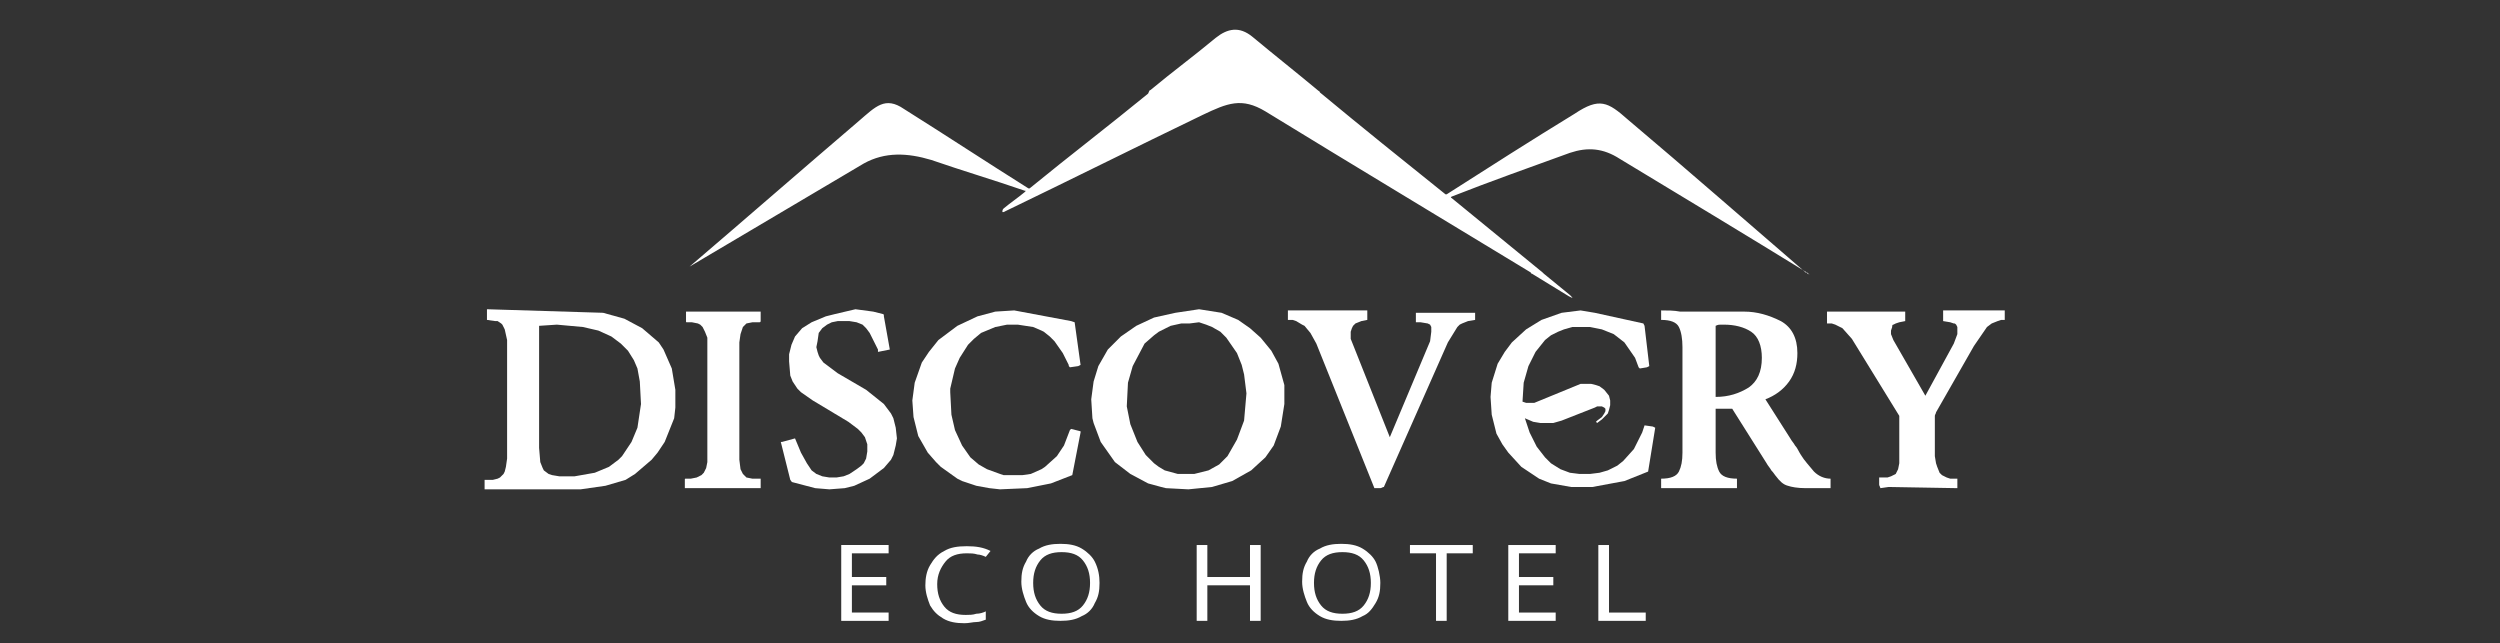
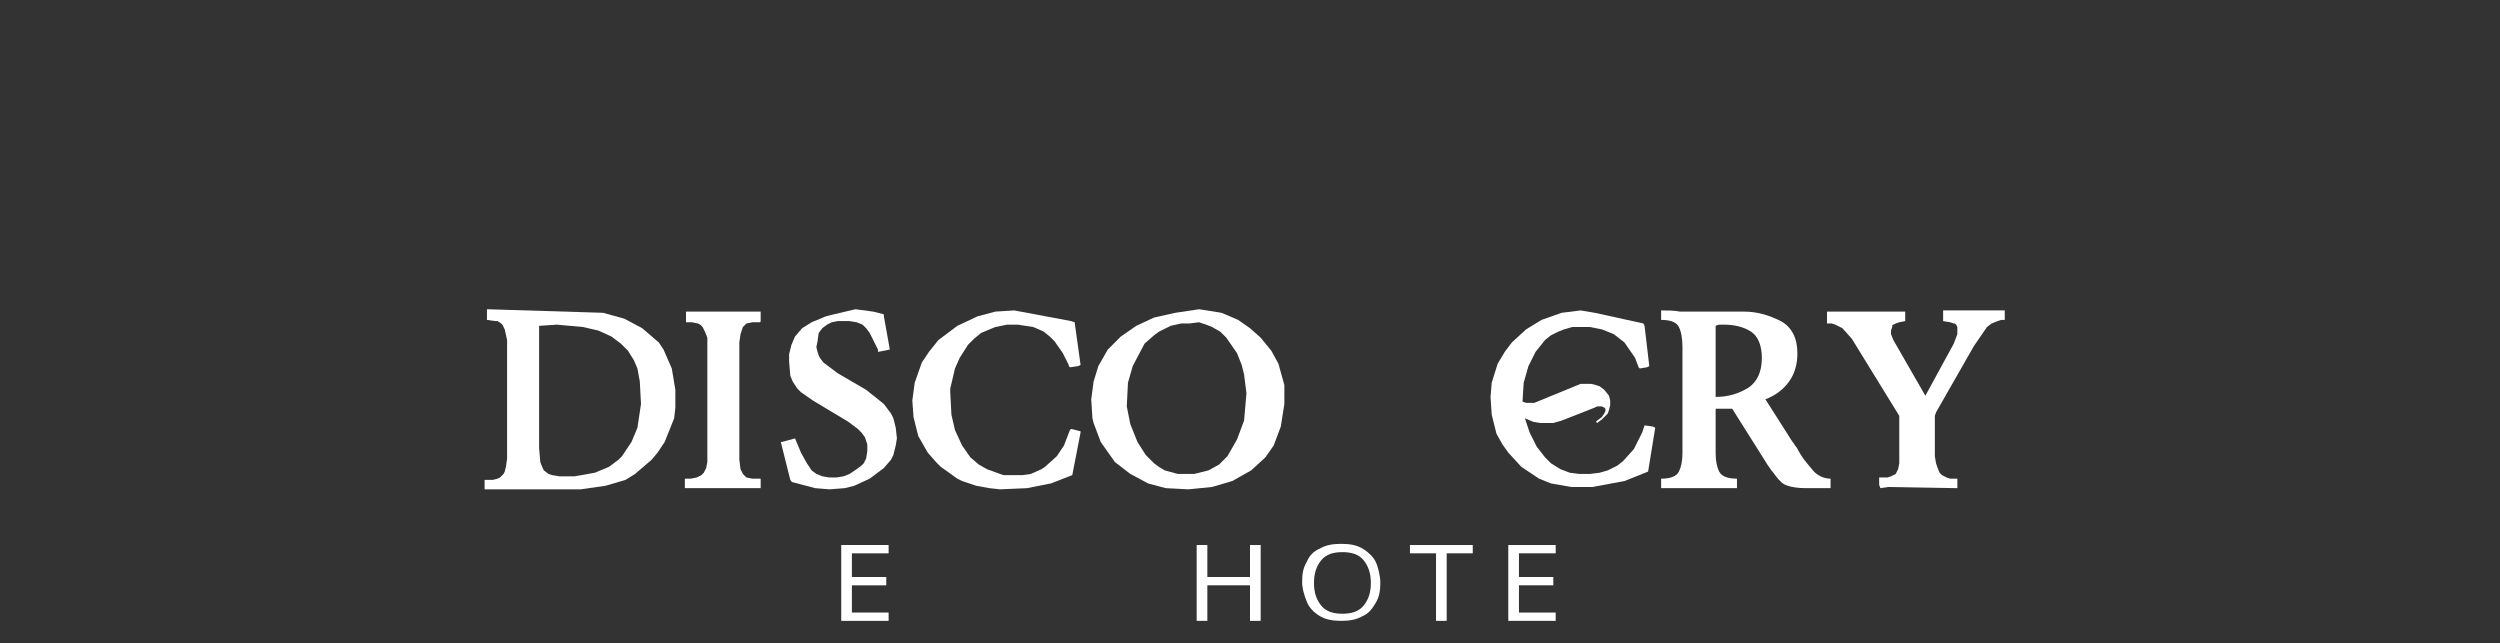
<svg xmlns="http://www.w3.org/2000/svg" version="1.1" id="svg-editor-canvas" x="0px" y="0px" viewBox="0 0 211 54.3" style="enable-background:new 0 0 211 54.3;" xml:space="preserve">
  <rect x="0" y="0" width="211" height="54.3" fill="#333333" stroke="none" />
  <style type="text/css">
	.st0{fill:#FFFFFF;}
</style>
  <g>
    <g>
      <path class="st0" d="M50.9,26.4l1.8,0.5l1.5,0.8l1.4,1.2l0.4,0.6l0.7,1.6l0.3,1.8l0,1.5l-0.1,0.9l-0.8,2l-0.6,0.9L55,38.8L53.6,40    l-0.8,0.5L51.1,41l-2.1,0.3h-8.1l0-0.8l0.7,0l0.4-0.1l0.2-0.1l0.3-0.3l0.1-0.2l0.1-0.4l0.1-0.7v-10l-0.2-0.9l-0.1-0.2l-0.1-0.2    l-0.1-0.1l-0.3-0.2l-0.2,0l-0.7-0.1l0-0.9L50.9,26.4z M45.5,27.5v10.3l0.1,1.2l0.2,0.5l0.1,0.2l0.4,0.3l0.3,0.1l0.6,0.1l1.3,0    l1.7-0.3l1.2-0.5l0.8-0.6l0.3-0.3l0.8-1.2l0.5-1.2l0.3-2l-0.1-1.9l-0.2-1.1l-0.3-0.7l-0.5-0.8L52.4,29l-0.8-0.6l-1.1-0.5l-1.3-0.3    L47,27.4L45.5,27.5z" />
      <path class="st0" d="M57.9,26.3h6.3l0,0.8c0,0,0,0.1-0.1,0.1l-0.6,0l-0.5,0.1l-0.2,0.2l-0.1,0.1l-0.1,0.3l-0.1,0.3l-0.1,0.7v9.9    l0.1,0.8l0.2,0.4l0.2,0.2l0.1,0.1l0.5,0.1l0.5,0l0.2,0v0.8l-0.2,0l-6.2,0l0-0.1v-0.6c0-0.1,0-0.1,0.1-0.1l0.4,0l0.5-0.1l0.4-0.2    l0.2-0.2l0.2-0.4l0.1-0.5V29l0-0.5L59.5,28l-0.2-0.4l-0.2-0.2l-0.2-0.1l-0.5-0.1l-0.4,0c-0.1,0-0.1,0-0.1-0.1V26.3z" />
      <path class="st0" d="M72.2,26.1l1.5,0.2l0.8,0.2c0.1,0,0.1,0.1,0.1,0.2l0.5,2.8l-1,0.2l0-0.2l-0.7-1.4l-0.3-0.4l-0.3-0.3l-0.5-0.2    l-0.6-0.1l-0.5,0l-0.5,0l-0.5,0.1l-0.4,0.2l-0.4,0.3l-0.3,0.4L69,28.8l-0.1,0.5l0.1,0.4l0.1,0.3l0.1,0.2l0.3,0.4l1.2,0.9l2.4,1.4    l1.5,1.2l0.6,0.8l0.2,0.4l0.2,0.8l0.1,0.9l-0.1,0.6l-0.2,0.8l-0.2,0.4l-0.6,0.7l-1.2,0.9L72.1,41l-0.8,0.2l-1.3,0.1l-1.2-0.1    l-1.9-0.5c-0.1,0-0.1-0.1-0.2-0.2l-0.8-3.2H66l1.1-0.3l0.5,1.2l0.5,0.9l0.4,0.6l0.4,0.3l0.5,0.2l0.6,0.1l0.6,0l0.6-0.1l0.5-0.2    l0.6-0.4l0.4-0.3l0.2-0.2l0.2-0.4l0.1-0.6l0-0.6L73,36.9l-0.3-0.4l-0.3-0.3l-0.8-0.6l-3-1.8l-1-0.7l-0.3-0.3l-0.4-0.6l-0.2-0.5    l-0.1-1.2l0-0.6l0.2-0.8l0.3-0.7l0.6-0.7l0.8-0.5l1.2-0.5l0.8-0.2L72.2,26.1z" />
      <path class="st0" d="M85.6,26.2l4.8,0.9l0.3,0.1l0.5,3.6L91,30.9L90.3,31c-0.1-0.1-0.1-0.1-0.1-0.2l-0.5-1l-0.7-1l-0.4-0.4    L88.1,28l-0.2-0.1l-0.7-0.3l-1.3-0.2h-0.9l-1,0.2l-1.2,0.5l-0.6,0.5l-0.5,0.5l-0.7,1.1l-0.4,0.9l-0.4,1.7l0,0.3l0.1,1.9l0.3,1.3    l0.6,1.3l0.7,1l0.7,0.6l0.7,0.4l1.1,0.4l0.3,0.1h1.6L87,40l0.9-0.4l0.3-0.2l1-0.9l0.6-0.9l0.5-1.3l0.1-0.1l0.8,0.2l0,0.1l-0.7,3.6    l-1.8,0.7l-2,0.4l-2.3,0.1l-0.9-0.1l-1.1-0.2l-1.2-0.4l-0.4-0.2l-1.4-1l-0.4-0.4l-0.7-0.8l-0.8-1.4l-0.4-1.6l-0.1-1.4l0.2-1.5    l0.6-1.7l0.6-0.9l0.8-1l1.6-1.2l1.7-0.8l1.5-0.4L85.6,26.2z" />
      <path class="st0" d="M101.2,26.1l1.9,0.3l1.4,0.6l1,0.7l0.9,0.8l0.9,1.1l0.6,1.1l0.5,1.8l0,1.6l-0.3,1.9l-0.6,1.6l-0.7,1l-1.2,1.1    l-1.6,0.9l-1.7,0.5l-2,0.2l-1.9-0.1l-0.4-0.1l-1.1-0.3l-1.5-0.8L94.1,39l-1.2-1.7l-0.6-1.6l-0.1-0.4l-0.1-1.6l0.2-1.5l0.4-1.3    l0.8-1.4l1.1-1.1l1.3-0.9l1.5-0.7l1.8-0.4L101.2,26.1z M100.4,27.3l-0.7,0l-0.9,0.2l-1,0.5l-0.4,0.3L96.6,29l-1,1.9l-0.4,1.4    l-0.1,2l0.3,1.5l0.6,1.5l0.7,1.1l0.7,0.7l0.4,0.3l0.5,0.3l1.1,0.3l1.4,0l1.2-0.3l0.9-0.5l0.7-0.7l0.8-1.4l0.6-1.6l0.2-2.3    l-0.2-1.6l-0.2-0.8l-0.4-1l-0.9-1.3l-0.5-0.5l-0.7-0.4l-0.5-0.2l-0.6-0.2L100.4,27.3z" />
-       <path class="st0" d="M115.4,26.2l0,0.8l-0.5,0.1l-0.5,0.2l-0.2,0.2l-0.1,0.2L114,28l0,0.6l0.2,0.5l3.1,7.8l3.4-8.1l0.1-0.8l0-0.4    l-0.1-0.2l-0.2-0.1l-0.6-0.1l-0.4,0v-0.8l5,0V27l-0.6,0.1l-0.5,0.2l-0.2,0.1l-0.2,0.2l-0.8,1.3l-5.4,12.2c-0.1,0-0.2,0.1-0.3,0.1    l-0.5,0l-4.9-12.2l-0.5-0.9l-0.5-0.6l-0.2-0.1l-0.5-0.3l-0.3-0.1l-0.4,0l0-0.8l6.2,0L115.4,26.2z" />
      <g>
        <path class="st0" d="M134.6,26.4l4.1,0.9l0.1,0.2l0.4,3.4l-0.2,0.1l-0.6,0.1l-0.1-0.1l-0.3-0.8l-0.9-1.3l-0.9-0.7l-1-0.4l-1-0.2     l-1.5,0l-0.7,0.2l-0.5,0.2l-0.6,0.3l-0.5,0.4l-0.8,1l-0.6,1.2l-0.4,1.4l-0.1,1.6l0.3,0.1l0.5,0l0.2,0l3.9-1.6l0.2,0l0.7,0     l0.4,0.1l0.3,0.1l0.4,0.3l0.4,0.5l0.1,0.4l0,0.4l-0.1,0.4l-0.1,0.3l-0.5,0.5l-0.4,0.3l-0.1-0.1l0.1-0.1l0.4-0.3l0.2-0.3l0.1-0.2     l0-0.2l-0.1-0.1l-0.2-0.1l-0.4,0l-0.2,0.1l-2.8,1.1l-0.7,0.2l-0.2,0H130l-0.6-0.1l-0.7-0.3l0,0l0.4,1.2l0.6,1.2l0.7,0.9l0.5,0.5     l0.8,0.5l0.8,0.3l0.8,0.1l0.9,0l0.8-0.1l0.7-0.2l0.8-0.4l0.5-0.4l0.9-1l0.7-1.4l0.2-0.6l0.7,0.1l0.2,0.1l-0.6,3.7l-2,0.8     l-2.7,0.5l-1.8,0l-1.7-0.3l-1-0.4l-1.5-1l-1.1-1.2l-0.5-0.7l-0.5-0.9l-0.4-1.6l-0.1-1.5l0.1-1.2l0.5-1.6l0.6-1l0.6-0.8l1.2-1.1     l1.3-0.8l1.7-0.6l1.6-0.2L134.6,26.4z" />
      </g>
      <path class="st0" d="M151.1,37c0.1,0.2,0.3,0.4,0.4,0.6c0.2,0.2,0.3,0.5,0.5,0.8c0.3,0.5,0.7,0.9,1.1,1.4c0.4,0.4,0.9,0.6,1.4,0.6    v0.8h-2.1c-0.7,0-1.2-0.1-1.5-0.2c-0.4-0.1-0.7-0.4-1-0.8c-0.1-0.1-0.2-0.3-0.4-0.5c-0.1-0.2-0.3-0.4-0.4-0.6l-2.9-4.6h-1.4v2.7v1    c0,0.7,0.1,1.2,0.3,1.6c0.2,0.4,0.7,0.6,1.5,0.6v0.8c-0.3,0-0.5,0-0.8,0c-0.3,0-0.5,0-0.8,0c-0.3,0-0.5,0-0.8,0    c-0.3,0-0.5,0-0.8,0c-0.4,0-0.8,0-1.2,0c-0.4,0-0.8,0-1.2,0c-0.1,0-0.3,0-0.4,0c-0.1,0-0.3,0-0.4,0v-0.8c0.8,0,1.3-0.2,1.5-0.6    c0.2-0.4,0.3-0.9,0.3-1.6l0-1v-6.9l0-1c0-0.7-0.1-1.3-0.3-1.7c-0.2-0.4-0.7-0.6-1.5-0.6v-0.8c0.5,0,1.1,0,1.6,0.1    c0.5,0,1.1,0,1.6,0c0.3,0,0.6,0,0.9,0c0.3,0,0.6,0,0.9,0c0.3,0,0.6,0,0.9,0c0.3,0,0.6,0,0.9,0c0,0,0,0,0.1,0c0,0,0,0,0.1,0    c1.1,0,2.1,0.3,3.1,0.8c0.9,0.5,1.4,1.4,1.4,2.7c0,0.9-0.2,1.7-0.7,2.4c-0.5,0.7-1.2,1.2-2,1.5L151.1,37z M147.6,32.7    c0.7-0.5,1.1-1.3,1.1-2.5c0-1-0.3-1.8-0.9-2.2c-0.6-0.4-1.4-0.6-2.3-0.6c-0.1,0-0.2,0-0.3,0c-0.1,0-0.2,0-0.4,0.1v6    C145.9,33.5,146.8,33.2,147.6,32.7z" />
      <path class="st0" d="M154.2,26.3h6.6l0,0v0.8l-0.5,0.1l-0.3,0.1l-0.2,0.1c-0.1,0-0.1,0.1-0.1,0.2l-0.1,0.3l0,0.3l0.2,0.5l2.7,4.7    l2.4-4.4l0.3-0.8l0-0.3l0-0.3l-0.1-0.2c-0.1-0.1-0.1-0.1-0.2-0.1l-0.3-0.1l-0.6-0.1l0-0.9h5.2v0.8l0,0l-0.3,0l-0.3,0.1l-0.5,0.2    l-0.4,0.3l-1.1,1.6l-3.2,5.6c0,0.1-0.1,0.2-0.1,0.3v3.4l0.1,0.6l0.1,0.3l0.2,0.5l0.2,0.2l0.2,0.1l0.2,0.1l0.3,0.1l0.6,0l0,0v0.8    l-5.8-0.1l-0.7,0.1c0-0.1-0.1-0.2-0.1-0.3l0-0.6l0.7,0l0.3-0.1l0.2-0.1L160,40l0.1-0.2l0.1-0.2l0.1-0.5l0-4l-4-6.5l-0.8-0.9    l-0.2-0.1l-0.4-0.2l-0.3-0.1l-0.4,0L154.2,26.3z" />
    </g>
    <g>
      <path class="st0" d="M75,52.4h-4V46h4v0.7h-3.1v2h2.9v0.7h-2.9v2.3H75V52.4z" />
-       <path class="st0" d="M81.6,46.7c-0.8,0-1.4,0.2-1.8,0.7c-0.4,0.5-0.7,1.1-0.7,1.9c0,0.8,0.2,1.4,0.6,1.9c0.4,0.5,1,0.7,1.8,0.7    c0.3,0,0.6,0,0.9-0.1c0.3,0,0.6-0.1,0.8-0.2v0.7c-0.3,0.1-0.5,0.2-0.8,0.2c-0.3,0-0.6,0.1-1,0.1c-0.7,0-1.3-0.1-1.8-0.4    c-0.5-0.3-0.8-0.6-1.1-1.1c-0.2-0.5-0.4-1.1-0.4-1.7c0-0.6,0.1-1.2,0.4-1.7c0.3-0.5,0.6-0.9,1.2-1.2c0.5-0.3,1.1-0.4,1.9-0.4    c0.8,0,1.4,0.1,2,0.4L83.2,47c-0.2-0.1-0.5-0.2-0.7-0.2C82.2,46.7,81.9,46.7,81.6,46.7z" />
-       <path class="st0" d="M92.8,49.2c0,0.7-0.1,1.2-0.4,1.7c-0.2,0.5-0.6,0.9-1.1,1.1c-0.5,0.3-1.1,0.4-1.8,0.4c-0.7,0-1.3-0.1-1.8-0.4    c-0.5-0.3-0.9-0.7-1.1-1.2c-0.2-0.5-0.4-1.1-0.4-1.7c0-0.7,0.1-1.2,0.4-1.7c0.2-0.5,0.6-0.9,1.1-1.1c0.5-0.3,1.1-0.4,1.8-0.4    c0.7,0,1.3,0.1,1.8,0.4c0.5,0.3,0.9,0.7,1.1,1.1C92.7,48,92.8,48.6,92.8,49.2z M87.2,49.2c0,0.8,0.2,1.4,0.6,1.9    c0.4,0.5,1,0.7,1.8,0.7c0.8,0,1.4-0.2,1.8-0.7c0.4-0.5,0.6-1.1,0.6-1.9c0-0.8-0.2-1.4-0.6-1.9c-0.4-0.5-1-0.7-1.8-0.7    c-0.8,0-1.4,0.2-1.8,0.7C87.4,47.8,87.2,48.4,87.2,49.2z" />
      <path class="st0" d="M106.4,52.4h-0.9v-3h-3.6v3H101V46h0.9v2.7h3.6V46h0.9V52.4z" />
      <path class="st0" d="M116.5,49.2c0,0.7-0.1,1.2-0.4,1.7s-0.6,0.9-1.1,1.1c-0.5,0.3-1.1,0.4-1.8,0.4c-0.7,0-1.3-0.1-1.8-0.4    c-0.5-0.3-0.9-0.7-1.1-1.2c-0.2-0.5-0.4-1.1-0.4-1.7c0-0.7,0.1-1.2,0.4-1.7c0.2-0.5,0.6-0.9,1.1-1.1c0.5-0.3,1.1-0.4,1.8-0.4    c0.7,0,1.3,0.1,1.8,0.4c0.5,0.3,0.9,0.7,1.1,1.1S116.5,48.6,116.5,49.2z M110.9,49.2c0,0.8,0.2,1.4,0.6,1.9c0.4,0.5,1,0.7,1.8,0.7    c0.8,0,1.4-0.2,1.8-0.7c0.4-0.5,0.6-1.1,0.6-1.9c0-0.8-0.2-1.4-0.6-1.9c-0.4-0.5-1-0.7-1.8-0.7c-0.8,0-1.4,0.2-1.8,0.7    C111.1,47.8,110.9,48.4,110.9,49.2z" />
      <path class="st0" d="M122.1,52.4h-0.9v-5.7h-2.2V46h5.3v0.7h-2.2V52.4z" />
      <path class="st0" d="M131.3,52.4h-4V46h4v0.7h-3.1v2h2.9v0.7h-2.9v2.3h3.1V52.4z" />
-       <path class="st0" d="M134.9,52.4V46h0.9v5.7h3.1v0.7H134.9z" />
    </g>
-     <path class="st0" d="M152.6,23.1c0,0-0.1,0-0.1-0.1c-5.2-3.2-10.5-6.4-15.8-9.6c-1.4-0.9-2.7-1-4.2-0.5c-3.3,1.2-6.7,2.4-10,3.7   c0,0-0.1,0.1,0,0.1c0,0,0,0,0,0l7.7,6.3l0.1,0.1l2.2,1.8c0.3,0.3,0.3,0.3-0.1,0.1c-1-0.6-2.1-1.3-3.1-1.9c0,0-0.1,0-0.1-0.1   c-7.4-4.5-14.9-9-22.4-13.6c-2-1.2-3.2-0.7-5.3,0.3c-5.6,2.7-11.2,5.5-16.8,8.2c0,0-0.1,0-0.1,0c0,0,0,0,0,0c0-0.1,0-0.2,0.1-0.3   c0.6-0.5,1.2-0.9,1.8-1.4c0.1-0.1,0.1-0.1,0-0.1c-2.6-0.9-5.3-1.7-7.9-2.6c-2-0.6-3.9-0.7-5.7,0.3c-4.9,2.9-9.8,5.8-14.7,8.7   c0,0,0,0,0,0c0,0,0,0,0,0c0,0,0,0,0,0c4.8-4.1,9.5-8.2,14.3-12.3c1.4-1.2,2.2-2.1,3.8-1c3.5,2.2,7,4.5,10.5,6.7c0,0,0.1,0,0.1,0   c3.3-2.7,6.7-5.3,10-8C97,7.7,97,7.6,97.1,7.6c1.8-1.5,3.7-2.9,5.5-4.4c1-0.8,2-1,3.1-0.1c1.8,1.5,3.7,3,5.5,4.5   c0.1,0.1,0.2,0.1,0.2,0.2c3.5,2.9,7.1,5.8,10.6,8.6c0,0,0.1,0,0.1,0c3.6-2.3,7.2-4.6,10.8-6.8c2.1-1.4,2.8-1,4.5,0.5   c5.1,4.3,10,8.6,15,12.9c0,0,0,0,0,0C152.6,23,152.7,23.1,152.6,23.1C152.8,23.2,152.7,23.2,152.6,23.1z" />
  </g>
</svg>